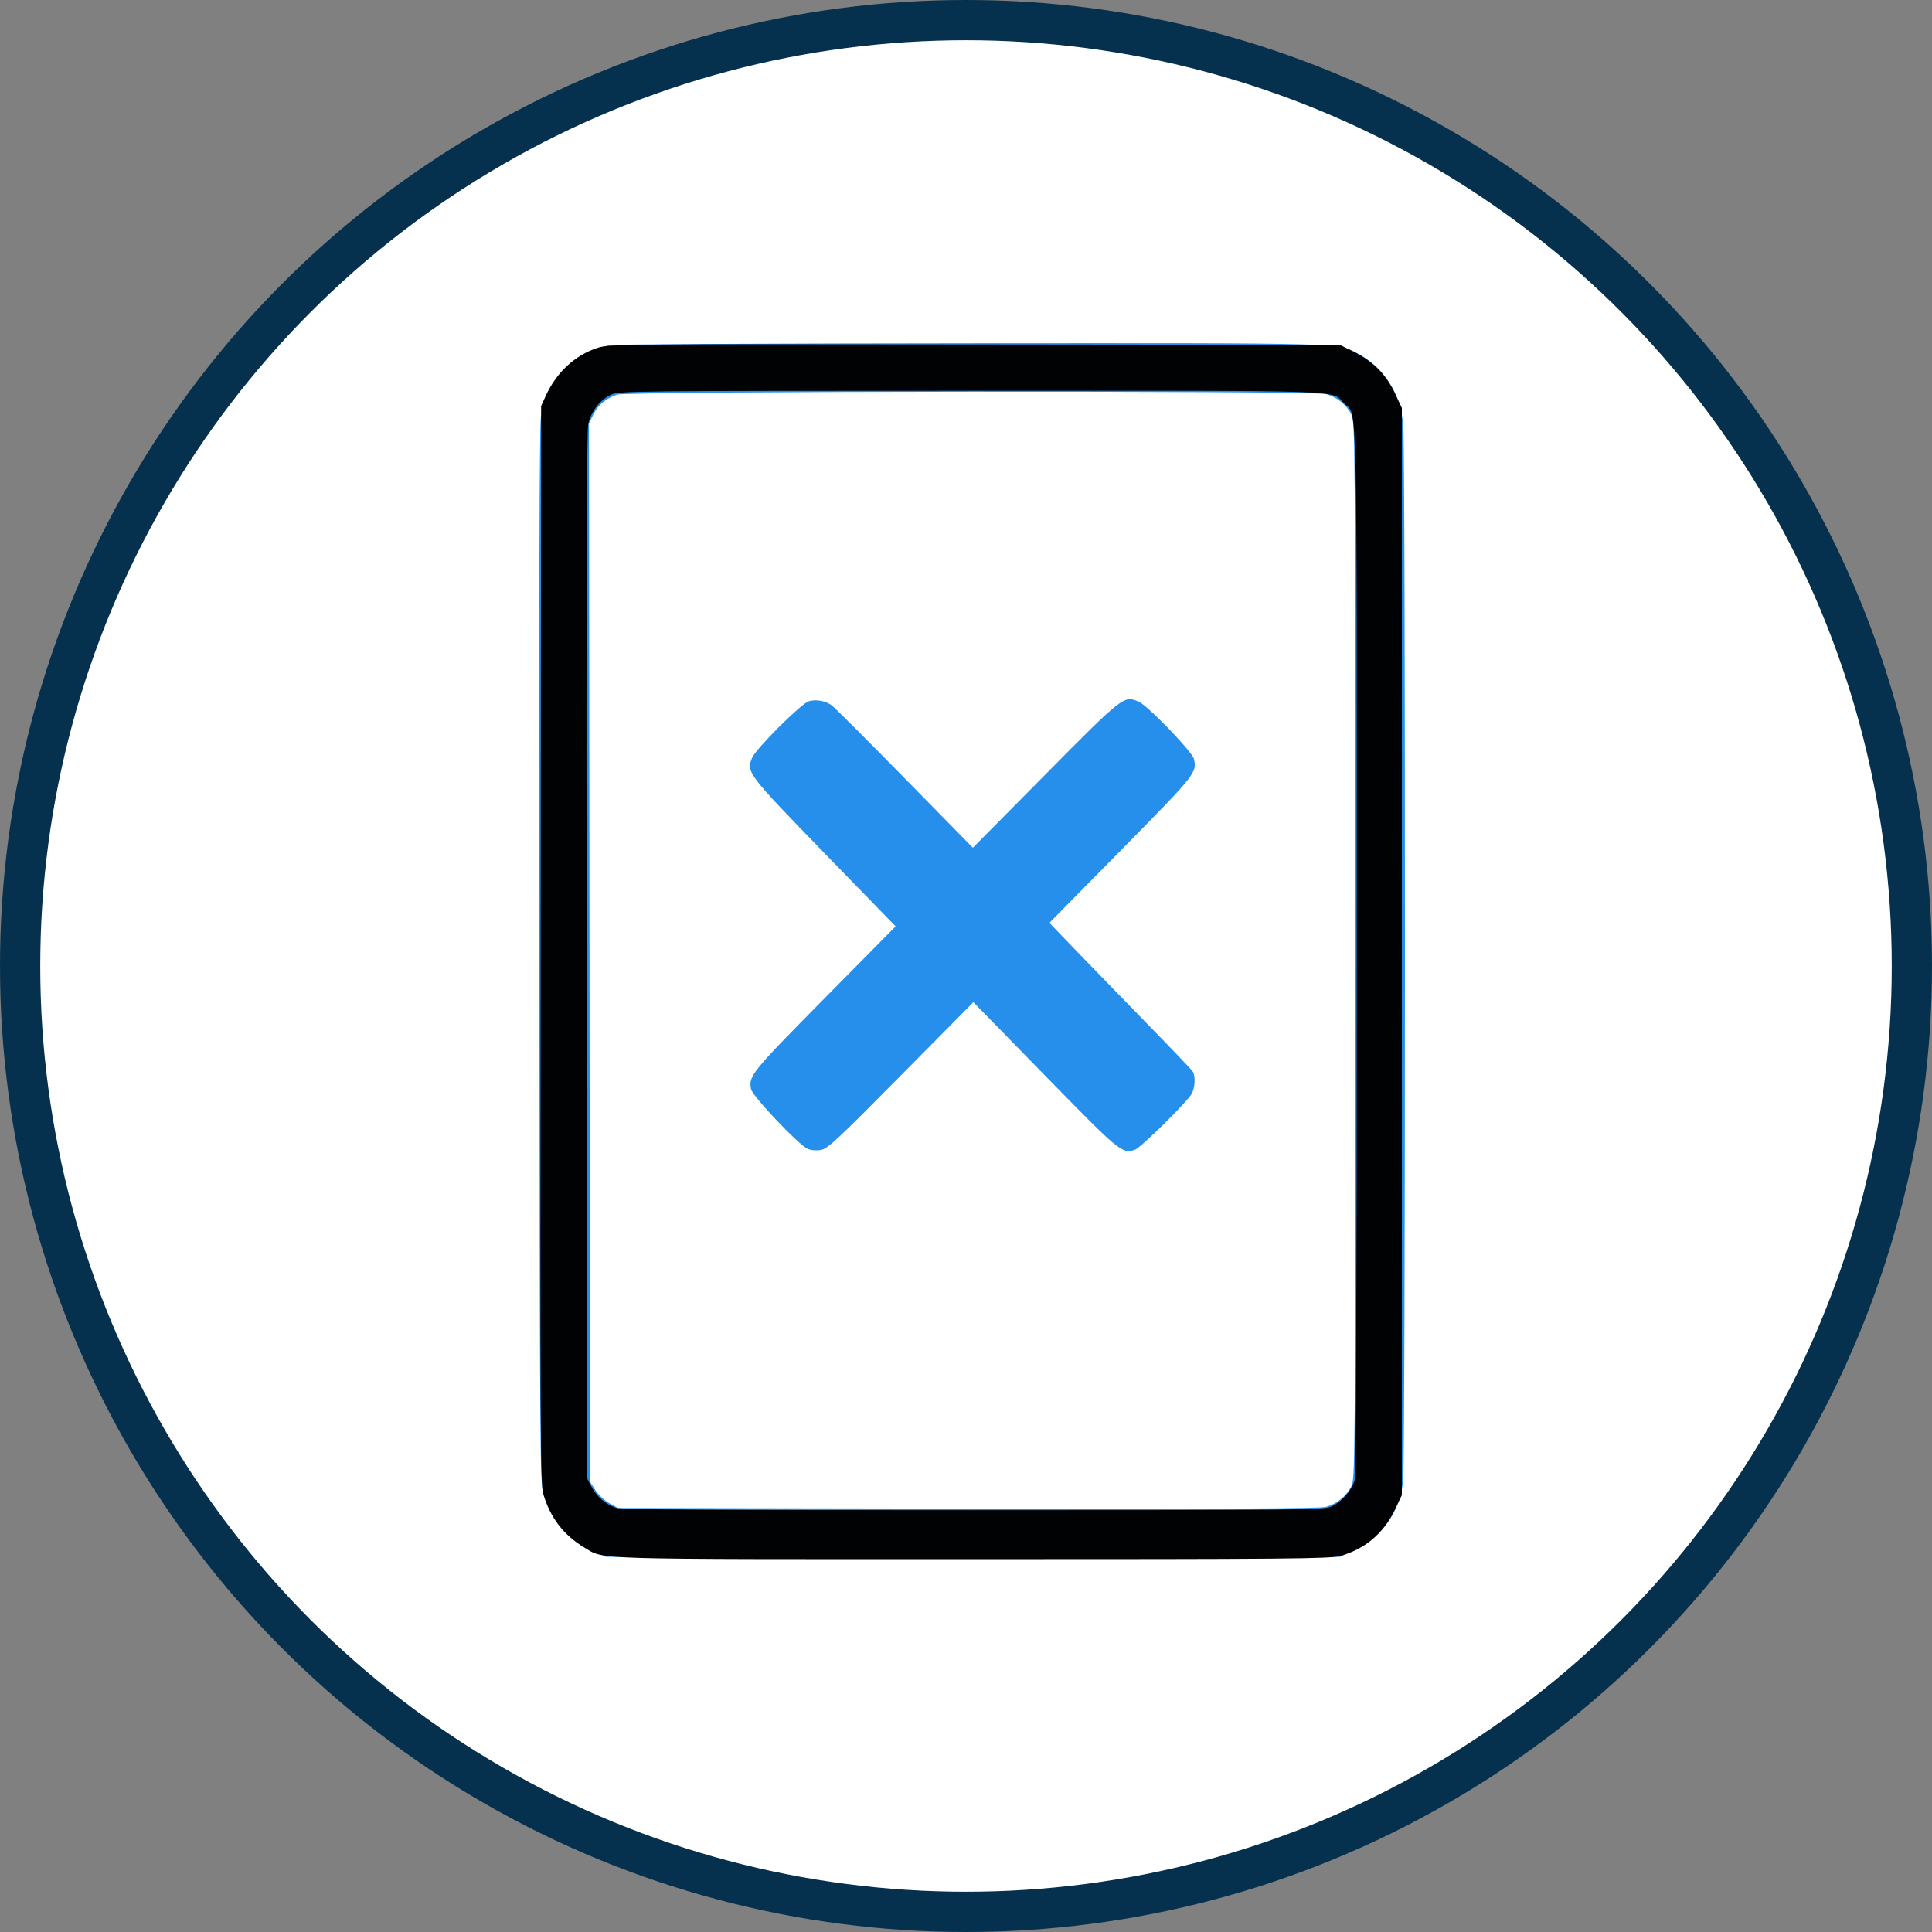
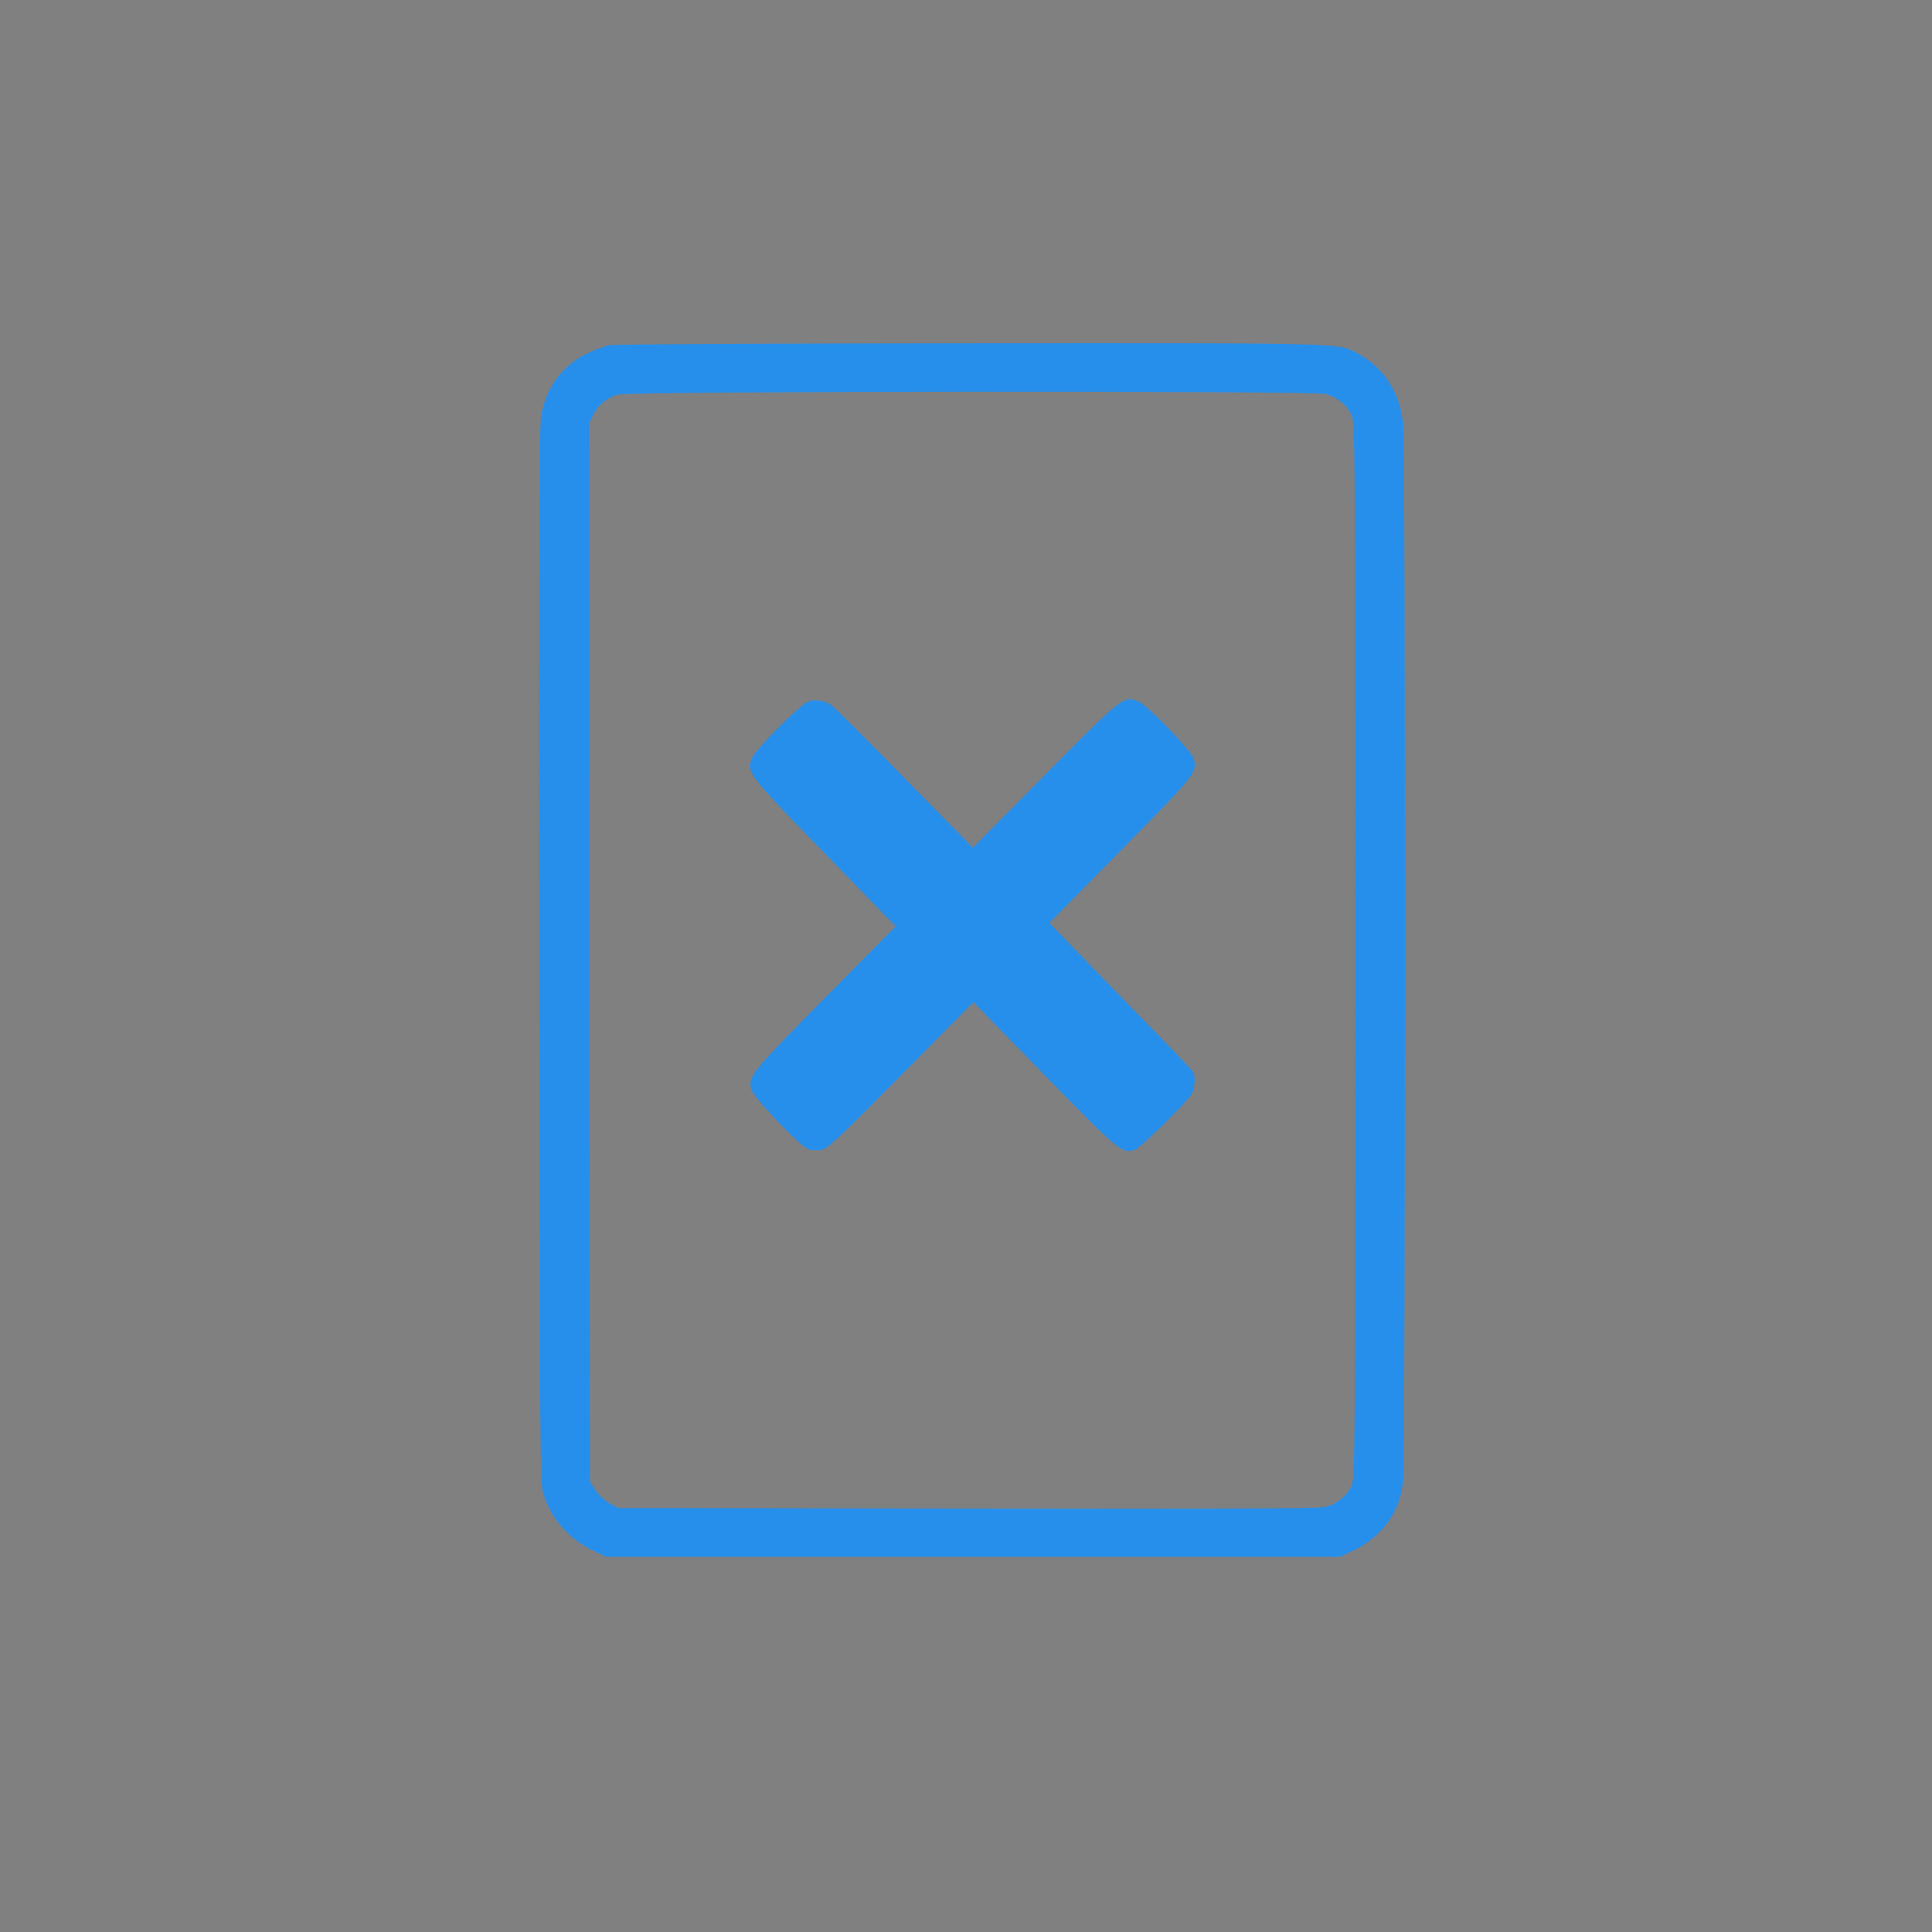
<svg xmlns="http://www.w3.org/2000/svg" width="48" height="48" viewBox="0 0 48 48" fill="none">
  <rect x="0" y="0" width="48" height="48" fill="#808080" stroke="none" />
-   <circle cx="24" cy="24" r="23.5" fill="white" stroke="#05314E" />
  <path fill-rule="evenodd" clip-rule="evenodd" d="M15.159 8.575C15.024 8.598 14.751 8.698 14.553 8.797C13.946 9.102 13.544 9.669 13.438 10.373C13.402 10.612 13.39 14.816 13.399 23.79C13.412 36.375 13.416 36.87 13.505 37.137C13.709 37.749 14.14 38.238 14.72 38.517L15.057 38.679H24.176H33.295L33.632 38.517C34.352 38.171 34.791 37.549 34.861 36.775C34.919 36.126 34.921 11.123 34.863 10.553C34.782 9.764 34.399 9.152 33.765 8.802C33.239 8.512 33.613 8.523 24.126 8.528C19.33 8.531 15.295 8.552 15.159 8.575ZM15.326 9.805C15.042 9.907 14.85 10.071 14.737 10.308L14.633 10.526L14.646 23.671L14.659 36.816L14.796 37.026C14.871 37.142 15.028 37.288 15.145 37.351L15.356 37.466L24.052 37.481C30.464 37.492 32.799 37.481 32.946 37.438C33.218 37.359 33.451 37.171 33.57 36.934C33.668 36.739 33.669 36.617 33.669 23.613C33.669 10.609 33.668 10.487 33.57 10.292C33.45 10.053 33.216 9.865 32.946 9.791C32.633 9.704 15.566 9.717 15.326 9.805ZM20.092 17.424C19.907 17.478 18.786 18.596 18.688 18.824C18.535 19.182 18.568 19.224 20.486 21.199L22.252 23.015L20.485 24.803C18.662 26.649 18.597 26.729 18.659 27.057C18.691 27.232 19.847 28.451 20.069 28.544C20.155 28.58 20.288 28.59 20.401 28.569C20.564 28.539 20.82 28.3 22.385 26.716L24.183 24.899L25.96 26.718C27.828 28.63 27.873 28.667 28.196 28.566C28.336 28.522 29.512 27.36 29.612 27.167C29.692 27.012 29.704 26.733 29.634 26.622C29.609 26.581 29.099 26.047 28.501 25.434C27.903 24.822 27.112 24.007 26.743 23.625L26.072 22.928L27.852 21.122C29.717 19.228 29.744 19.194 29.66 18.85C29.615 18.671 28.519 17.534 28.297 17.437C27.921 17.273 27.923 17.272 25.967 19.247L24.171 21.062L22.479 19.338C21.549 18.39 20.732 17.574 20.663 17.524C20.504 17.409 20.279 17.37 20.092 17.424Z" fill="#268FEC" />
-   <path fill-rule="evenodd" clip-rule="evenodd" d="M14.845 8.643C14.284 8.825 13.822 9.255 13.557 9.839L13.444 10.088L13.431 23.461C13.419 35.585 13.425 36.86 13.498 37.114C13.663 37.696 14.004 38.142 14.516 38.447C15.031 38.753 14.504 38.737 24.161 38.737C31.978 38.737 33.023 38.728 33.286 38.659C33.895 38.498 34.361 38.11 34.643 37.529L34.829 37.147V23.642V10.138L34.67 9.798C34.45 9.324 34.124 8.987 33.665 8.757L33.289 8.568L24.214 8.558C15.435 8.548 15.129 8.55 14.845 8.643ZM15.185 9.804C14.909 9.931 14.68 10.226 14.614 10.541C14.576 10.722 14.564 14.589 14.575 23.767L14.59 36.736L14.702 36.949C14.826 37.185 15.052 37.377 15.308 37.464C15.432 37.506 17.805 37.521 24.181 37.52C32.492 37.519 32.894 37.515 33.085 37.427C33.336 37.311 33.587 37.025 33.655 36.776C33.69 36.644 33.707 32.515 33.707 23.637C33.708 9.36 33.73 10.353 33.397 10.025C33.049 9.683 33.772 9.708 24.126 9.709C15.734 9.71 15.38 9.714 15.185 9.804Z" fill="black" fill-opacity="0.986" />
</svg>